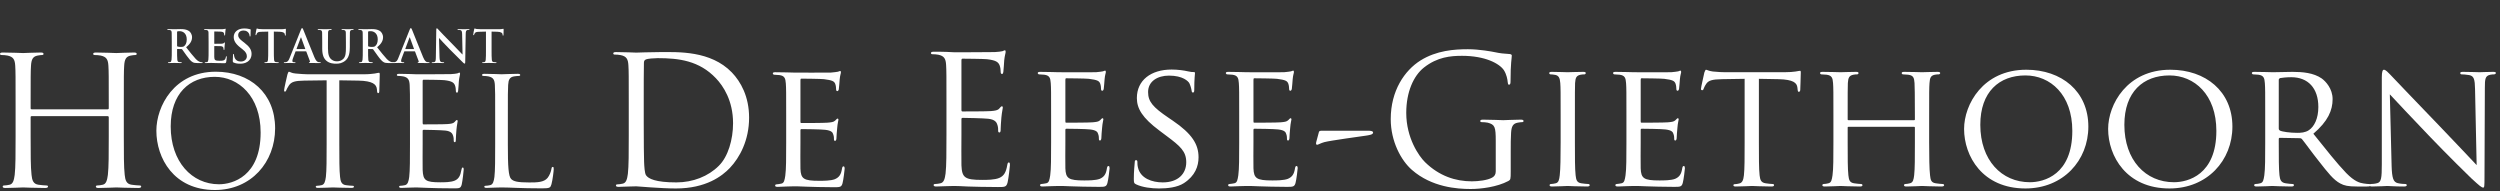
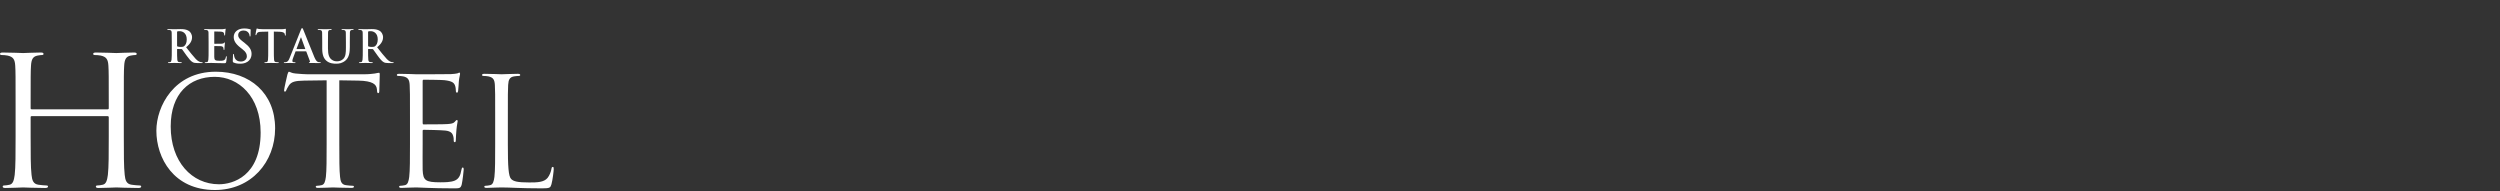
<svg xmlns="http://www.w3.org/2000/svg" width="470" height="36" viewBox="0 0 470 36">
  <rect x="0" y="0" width="470" height="36" fill="#333333" stroke="none" />
  <g fill="#FFF" fill-rule="evenodd" transform="translate(0 5)">
-     <path d="M23.277 20.57C23.277 23.805 23.277 26.466 23.445 27.88 23.547 28.858 23.749 29.598 24.76 29.733 25.231 29.801 25.972 29.868 26.275 29.868 26.477 29.868 26.545 29.97 26.545 30.07 26.545 30.238 26.376 30.34 26.006 30.34 24.153 30.34 22.03 30.238 21.862 30.238 21.694 30.238 19.572 30.34 18.56 30.34 18.191 30.34 18.022 30.272 18.022 30.07 18.022 29.97 18.089 29.868 18.292 29.868 18.595 29.868 18.999 29.801 19.303 29.733 19.976 29.598 20.144 28.858 20.279 27.88 20.447 26.466 20.447 23.805 20.447 20.57L20.447 17.033C20.447 16.898 20.346 16.832 20.246 16.832L5.962 16.832C5.861 16.832 5.76 16.866 5.76 17.033L5.76 20.57C5.76 23.805 5.76 26.466 5.929 27.88 6.03 28.858 6.232 29.598 7.242 29.733 7.715 29.801 8.455 29.868 8.758 29.868 8.961 29.868 9.028 29.97 9.028 30.07 9.028 30.238 8.858 30.34 8.489 30.34 6.636 30.34 4.514 30.238 4.345 30.238 4.177 30.238 2.055 30.34 1.044 30.34.673 30.34.505 30.272.505 30.07.505 29.97.572 29.868.775 29.868 1.078 29.868 1.482 29.801 1.786 29.733 2.459 29.598 2.627 28.858 2.762 27.88 2.931 26.466 2.931 23.805 2.931 20.57L2.931 14.641C2.931 9.387 2.931 8.443 2.863 7.365 2.796 6.221 2.526 5.681 1.414 5.445 1.145 5.378.572 5.344.269 5.344.135 5.344 0 5.277 0 5.142 0 4.939.169 4.873.538 4.873 2.055 4.873 4.177 4.974 4.345 4.974 4.514 4.974 6.636 4.873 7.646 4.873 8.017 4.873 8.186 4.939 8.186 5.142 8.186 5.277 8.052 5.344 7.916 5.344 7.68 5.344 7.479 5.378 7.074 5.445 6.165 5.613 5.895 6.187 5.828 7.365 5.76 8.443 5.76 9.387 5.76 14.641L5.76 15.349C5.76 15.517 5.861 15.552 5.962 15.552L20.246 15.552C20.346 15.552 20.447 15.517 20.447 15.349L20.447 14.641C20.447 9.387 20.447 8.443 20.38 7.365 20.313 6.221 20.044 5.681 18.932 5.445 18.662 5.378 18.089 5.344 17.786 5.344 17.652 5.344 17.517 5.277 17.517 5.142 17.517 4.939 17.685 4.873 18.056 4.873 19.572 4.873 21.694 4.974 21.862 4.974 22.03 4.974 24.153 4.873 25.163 4.873 25.534 4.873 25.703 4.939 25.703 5.142 25.703 5.277 25.567 5.344 25.433 5.344 25.198 5.344 24.995 5.378 24.59 5.445 23.681 5.613 23.412 6.187 23.345 7.365 23.277 8.443 23.277 9.387 23.277 14.641L23.277 20.57zM41.169 29.642C43.722 29.642 48.998 28.168 48.998 19.913 48.998 13.105 44.857 9.445 40.375 9.445 35.638 9.445 32.092 12.566 32.092 18.778 32.092 25.388 36.063 29.642 41.169 29.642M40.573 8.482C46.957 8.482 51.722 12.509 51.722 19.12 51.722 25.473 47.24 30.721 40.403 30.721 32.631 30.721 29.397 24.679 29.397 19.573 29.397 14.977 32.744 8.482 40.573 8.482M63.789 22.098C63.789 24.821 63.789 27.061 63.931 28.253 64.016 29.076 64.187 29.7 65.038 29.813 65.434 29.87 66.058 29.927 66.314 29.927 66.484 29.927 66.541 30.011 66.541 30.097 66.541 30.238 66.399 30.323 66.086 30.323 64.527 30.323 62.74 30.238 62.597 30.238 62.457 30.238 60.669 30.323 59.818 30.323 59.505 30.323 59.364 30.268 59.364 30.097 59.364 30.011 59.421 29.927 59.591 29.927 59.847 29.927 60.186 29.87 60.442 29.813 61.009 29.7 61.151 29.076 61.265 28.253 61.407 27.061 61.407 24.821 61.407 22.098L61.407 10.099 57.207 10.155C55.448 10.184 54.769 10.381 54.314 11.063 54.002 11.545 53.918 11.742 53.833 11.942 53.748 12.168 53.663 12.227 53.549 12.227 53.464 12.227 53.407 12.14 53.407 11.971 53.407 11.687 53.974 9.247 54.031 9.02 54.088 8.85 54.201 8.482 54.314 8.482 54.513 8.482 54.797 8.766 55.563 8.821 56.386 8.906 57.464 8.963 57.804 8.963L68.441 8.963C69.349 8.963 70.002 8.878 70.455 8.821 70.881 8.736 71.136 8.681 71.25 8.681 71.391 8.681 71.391 8.85 71.391 9.02 71.391 9.871 71.306 11.829 71.306 12.14 71.306 12.395 71.222 12.509 71.108 12.509 70.966 12.509 70.909 12.424 70.881 12.027L70.852 11.714C70.739 10.864 70.087 10.212 67.363 10.155L63.789 10.099 63.789 22.098zM77.076 17.105C77.076 12.68 77.076 11.886 77.019 10.976 76.962 10.013 76.735 9.559 75.799 9.36 75.573 9.304 75.092 9.276 74.836 9.276 74.722 9.276 74.607 9.219 74.607 9.106 74.607 8.935 74.75 8.878 75.062 8.878 76.339 8.878 78.125 8.963 78.268 8.963 78.466 8.963 84.111 8.963 84.763 8.935 85.302 8.906 85.756 8.85 85.984 8.793 86.126 8.765 86.238 8.651 86.38 8.651 86.466 8.651 86.493 8.765 86.493 8.906 86.493 9.106 86.352 9.445 86.268 10.239 86.238 10.523 86.183 11.772 86.126 12.112 86.098 12.254 86.04 12.424 85.927 12.424 85.756 12.424 85.7 12.282 85.7 12.055 85.7 11.857 85.671 11.376 85.529 11.035 85.33 10.58 85.048 10.239 83.516 10.07 83.033 10.013 79.942 9.985 79.629 9.985 79.516 9.985 79.459 10.07 79.459 10.268L79.459 18.098C79.459 18.296 79.487 18.383 79.629 18.383 79.997 18.383 83.486 18.383 84.139 18.324 84.82 18.268 85.217 18.211 85.473 17.928 85.671 17.701 85.785 17.559 85.899 17.559 85.984 17.559 86.04 17.615 86.04 17.785 86.04 17.956 85.899 18.438 85.813 19.374 85.756 19.941 85.7 20.991 85.7 21.19 85.7 21.416 85.7 21.729 85.501 21.729 85.36 21.729 85.302 21.616 85.302 21.474 85.302 21.19 85.302 20.906 85.188 20.538 85.076 20.14 84.82 19.657 83.714 19.545 82.948 19.459 80.14 19.402 79.658 19.402 79.516 19.402 79.459 19.488 79.459 19.6L79.459 22.098C79.459 23.062 79.43 26.353 79.459 26.948 79.544 28.905 79.97 29.273 82.75 29.273 83.486 29.273 84.735 29.273 85.473 28.962 86.211 28.651 86.551 28.083 86.749 26.92 86.806 26.608 86.863 26.494 87.004 26.494 87.174 26.494 87.174 26.722 87.174 26.92 87.174 27.147 86.947 29.076 86.806 29.671 86.607 30.41 86.38 30.41 85.275 30.41 80.991 30.41 79.089 30.238 78.268 30.238 78.21 30.238 77.729 30.268 77.133 30.268 76.566 30.295 75.912 30.323 75.488 30.323 75.175 30.323 75.034 30.268 75.034 30.097 75.034 30.011 75.092 29.927 75.261 29.927 75.515 29.927 75.856 29.87 76.112 29.813 76.678 29.7 76.82 29.076 76.934 28.253 77.076 27.061 77.076 24.821 77.076 22.098L77.076 17.105zM95.476 22.155C95.476 26.324 95.589 28.14 96.099 28.651 96.553 29.104 97.291 29.303 99.503 29.303 101.006 29.303 102.255 29.274 102.937 28.452 103.305 27.998 103.588 27.289 103.673 26.748 103.701 26.523 103.758 26.381 103.929 26.381 104.07 26.381 104.099 26.494 104.099 26.806 104.099 27.118 103.9 28.82 103.673 29.642 103.475 30.295 103.39 30.41 101.886 30.41 97.801 30.41 95.929 30.238 94.284 30.238 94.17 30.238 93.688 30.267 93.122 30.267 92.553 30.295 91.93 30.323 91.505 30.323 91.192 30.323 91.05 30.267 91.05 30.097 91.05 30.01 91.107 29.927 91.276 29.927 91.532 29.927 91.873 29.87 92.129 29.813 92.695 29.7 92.837 29.076 92.951 28.253 93.092 27.061 93.092 24.821 93.092 22.098L93.092 17.104C93.092 12.68 93.092 11.886 93.035 10.976 92.979 10.013 92.753 9.559 91.816 9.361 91.589 9.304 91.107 9.276 90.851 9.276 90.738 9.276 90.625 9.219 90.625 9.106 90.625 8.935 90.766 8.878 91.079 8.878 92.354 8.878 94.143 8.963 94.284 8.963 94.426 8.963 96.497 8.878 97.348 8.878 97.659 8.878 97.801 8.935 97.801 9.106 97.801 9.219 97.688 9.276 97.574 9.276 97.376 9.276 96.978 9.304 96.638 9.361 95.815 9.502 95.589 9.985 95.533 10.976 95.476 11.886 95.476 12.68 95.476 17.104L95.476 22.155zM33.291 3.586C33.291 3.679 33.307 3.714 33.368 3.739 33.545 3.799 33.798 3.823 34.009 3.823 34.348 3.823 34.458 3.79 34.61 3.679 34.863 3.495 35.109 3.105 35.109 2.411 35.109 1.213 34.313.865 33.814.865 33.603.865 33.451.873 33.368.899 33.307.917 33.291.95 33.291 1.017L33.291 3.586zM32.294 2.92C32.294 1.634 32.294 1.398 32.277 1.128 32.26.84 32.192.705 31.913.646 31.846.628 31.702.621 31.584.621 31.492.621 31.441.603 31.441.545 31.441.484 31.5.469 31.626.469 32.075.469 32.607.494 32.784.494 33.071.494 33.714.469 33.976.469 34.508.469 35.074.52 35.529.831 35.768.992 36.104 1.423 36.104 1.989 36.104 2.614 35.843 3.19 34.99 3.882 35.742 4.829 36.325 5.582 36.823 6.106 37.297 6.595 37.645 6.656 37.771 6.68 37.863 6.697 37.94 6.705 38.007 6.705 38.075 6.705 38.108 6.731 38.108 6.774 38.108 6.841 38.05 6.857 37.948 6.857L37.144 6.857C36.671 6.857 36.46 6.816 36.24 6.697 35.878 6.503 35.556 6.106 35.082 5.455 34.744 4.989 34.356 4.416 34.246 4.288 34.204 4.237 34.154 4.229 34.094 4.229L33.359 4.212C33.317 4.212 33.291 4.229 33.291 4.28L33.291 4.399C33.291 5.184 33.291 5.852 33.333 6.208 33.359 6.451 33.409 6.638 33.663 6.672 33.79 6.69 33.976 6.705 34.078 6.705 34.145 6.705 34.177 6.731 34.177 6.774 34.177 6.833 34.119 6.857 34.009 6.857 33.52 6.857 32.894 6.833 32.767 6.833 32.607 6.833 32.075 6.857 31.736 6.857 31.626 6.857 31.567 6.833 31.567 6.774 31.567 6.731 31.6 6.705 31.702 6.705 31.829 6.705 31.931 6.69 32.006 6.672 32.175 6.638 32.217 6.451 32.25 6.208 32.294 5.852 32.294 5.184 32.294 4.407L32.294 2.92zM39.215 2.92C39.215 1.635 39.215 1.398 39.198 1.128 39.181.84 39.113.705 38.836.645 38.769.629 38.625.621 38.506.621 38.412.621 38.363.603 38.363.545 38.363.484 38.421.469 38.548.469 38.995.469 39.528.494 39.766.494 40.036.494 41.717.494 41.877.484 42.039.469 42.174.451 42.241.434 42.283.426 42.334.4 42.377.4 42.419.4 42.428.434 42.428.477 42.428.536 42.385.637 42.358 1.026 42.351 1.111 42.334 1.483 42.317 1.584 42.309 1.626 42.292 1.677 42.233 1.677 42.174 1.677 42.156 1.635 42.156 1.56 42.156 1.499 42.149 1.355 42.107 1.254 42.047 1.102 41.962 1 41.54.95 41.397.933 40.509.917 40.34.917 40.299.917 40.281.941 40.281 1L40.281 3.139C40.281 3.198 40.289 3.232 40.34 3.232 40.524 3.232 41.498 3.232 41.693 3.216 41.895 3.198 42.021 3.173 42.098 3.088 42.156 3.021 42.191 2.979 42.233 2.979 42.266 2.979 42.292 2.995 42.292 3.046 42.292 3.097 42.25 3.232 42.225 3.663 42.208 3.833 42.191 4.171 42.191 4.229 42.191 4.297 42.191 4.39 42.115 4.39 42.055 4.39 42.039 4.356 42.039 4.314 42.029 4.229 42.029 4.12 42.004 4.01 41.962 3.841 41.844 3.713 41.531 3.68 41.372 3.663 40.534 3.656 40.332 3.656 40.289 3.656 40.281 3.688 40.281 3.739L40.281 4.407C40.281 4.694 40.272 5.471 40.281 5.718 40.299 6.299 40.432 6.427 41.294 6.427 41.515 6.427 41.87 6.427 42.089 6.326 42.309 6.224 42.409 6.046 42.47 5.7 42.486 5.607 42.503 5.573 42.562 5.573 42.631 5.573 42.631 5.641 42.631 5.725 42.631 5.919 42.562 6.495 42.521 6.663 42.461 6.884 42.385 6.884 42.064 6.884 40.787 6.884 40.221 6.833 39.723 6.833 39.528 6.833 38.995 6.857 38.658 6.857 38.548 6.857 38.49 6.833 38.49 6.773 38.49 6.731 38.523 6.706 38.625 6.706 38.749 6.706 38.851 6.69 38.929 6.672 39.098 6.638 39.14 6.451 39.174 6.207 39.215 5.852 39.215 5.184 39.215 4.407L39.215 2.92zM43.924 6.757C43.789 6.697 43.762 6.656 43.762 6.469 43.762 6.005 43.796 5.497 43.805 5.361 43.813 5.235 43.839 5.142 43.907 5.142 43.982 5.142 43.99 5.218 43.99 5.286 43.99 5.395 44.024 5.574 44.068 5.718 44.252 6.342 44.752 6.57 45.277 6.57 46.036 6.57 46.408 6.056 46.408 5.607 46.408 5.192 46.282 4.795 45.58 4.255L45.19 3.95C44.262 3.223 43.94 2.632 43.94 1.947 43.94 1.018 44.717.35 45.894.35 46.442.35 46.797.434 47.016.494 47.093.511 47.134.537 47.134.594 47.134.705 47.102.95 47.102 1.609 47.102 1.796 47.074 1.862 47.008 1.862 46.949 1.862 46.924 1.812 46.924 1.711 46.924 1.635 46.882 1.371 46.704 1.152 46.577.992 46.331.739 45.783.739 45.156.739 44.778 1.103 44.778 1.609 44.778 1.998 44.971 2.294 45.674 2.826L45.909 3.003C46.924 3.79 47.295 4.356 47.295 5.159 47.295 5.65 47.11 6.231 46.501 6.629 46.078 6.899 45.605 6.976 45.156 6.976 44.667 6.976 44.286 6.918 43.924 6.757M50.425.941L49.166.975C48.677.992 48.473 1.034 48.346 1.221 48.261 1.347 48.218 1.449 48.203 1.517 48.185 1.584 48.161 1.618 48.11 1.618 48.05 1.618 48.033 1.575 48.033 1.483 48.033 1.347 48.194.579 48.212.511 48.236.401 48.261.35 48.312.35 48.38.35 48.465.435 48.677.451 48.92.477 49.242.494 49.521.494L52.868.494C53.409.494 53.612.409 53.68.409 53.738.409 53.747.46 53.747.586 53.747.764 53.721 1.347 53.721 1.567 53.713 1.652 53.696 1.703 53.646 1.703 53.578 1.703 53.561 1.66 53.553 1.533L53.544 1.441C53.527 1.221 53.298.983 52.547.967L51.482.941 51.482 4.407C51.482 5.184 51.482 5.852 51.524 6.216 51.549 6.451 51.601 6.638 51.854 6.671 51.972 6.69 52.159 6.706 52.286 6.706 52.378 6.706 52.421 6.731 52.421 6.773 52.421 6.833 52.352 6.857 52.259 6.857 51.702 6.857 51.168 6.833 50.933 6.833 50.738 6.833 50.205 6.857 49.868 6.857 49.758 6.857 49.698 6.833 49.698 6.773 49.698 6.731 49.732 6.706 49.833 6.706 49.961 6.706 50.061 6.69 50.138 6.671 50.306 6.638 50.359 6.451 50.383 6.207 50.425 5.852 50.425 5.184 50.425 4.407L50.425.941zM57.346 4.229C57.387 4.229 57.397 4.203 57.387 4.179L56.627 2.091C56.619 2.058 56.61 2.016 56.584 2.016 56.559 2.016 56.543 2.058 56.535 2.091L55.756 4.171C55.748 4.203 55.756 4.229 55.791 4.229L57.346 4.229zM55.621 4.652C55.578 4.652 55.563 4.669 55.546 4.72L55.089 5.927C55.005 6.139 54.963 6.342 54.963 6.444 54.963 6.596 55.038 6.705 55.3 6.705L55.427 6.705C55.529 6.705 55.554 6.723 55.554 6.774 55.554 6.841 55.503 6.857 55.41 6.857 55.139 6.857 54.776 6.833 54.514 6.833 54.421 6.833 53.956 6.857 53.516 6.857 53.407 6.857 53.356 6.841 53.356 6.774 53.356 6.723 53.39 6.705 53.458 6.705 53.533 6.705 53.652 6.697 53.72 6.69 54.109 6.638 54.269 6.35 54.439 5.927L56.559.621C56.661.375 56.711.283 56.797.283 56.873.283 56.924.36 57.008.553 57.21 1.017 58.562 4.465 59.104 5.751 59.425 6.512 59.67 6.629 59.848 6.672 59.974 6.697 60.101 6.705 60.204 6.705 60.27 6.705 60.312 6.714 60.312 6.774 60.312 6.841 60.235 6.857 59.923 6.857 59.619 6.857 59.003 6.857 58.327 6.841 58.174 6.833 58.072 6.833 58.072 6.774 58.072 6.723 58.106 6.705 58.191 6.697 58.25 6.68 58.309 6.604 58.267 6.503L57.591 4.71C57.574 4.669 57.548 4.652 57.506 4.652L55.621 4.652zM60.577 2.92C60.577 1.635 60.577 1.398 60.559 1.128 60.541.84 60.475.705 60.196.645 60.128.629 59.984.621 59.866.621 59.773.621 59.722.603 59.722.545 59.722.484 59.782.469 59.909.469 60.356.469 60.889.494 61.141.494 61.345.494 61.878.469 62.182.469 62.309.469 62.367.484 62.367.545 62.367.603 62.316.621 62.233.621 62.14.621 62.09.629 61.987.645 61.758.688 61.692.831 61.675 1.128 61.658 1.398 61.658 1.635 61.658 2.92L61.658 4.103C61.658 5.329 61.903 5.844 62.316 6.182 62.697 6.495 63.086 6.528 63.373 6.528 63.745 6.528 64.203 6.41 64.54 6.071 65.005 5.607 65.031 4.846 65.031 3.975L65.031 2.92C65.031 1.635 65.031 1.398 65.013 1.128 64.995.84 64.929.705 64.649.645 64.582.629 64.438.621 64.345.621 64.254.621 64.203.603 64.203.545 64.203.484 64.261.469 64.38.469 64.811.469 65.342.494 65.352.494 65.453.494 65.986.469 66.314.469 66.433.469 66.492.484 66.492.545 66.492.603 66.442.621 66.34.621 66.247.621 66.196.629 66.095.645 65.867.688 65.799.831 65.782 1.128 65.765 1.398 65.765 1.635 65.765 2.92L65.765 3.823C65.765 4.761 65.672 5.759 64.962 6.368 64.363 6.884 63.754 6.976 63.205 6.976 62.757 6.976 61.945 6.95 61.328 6.393 60.897 6.005 60.577 5.379 60.577 4.154L60.577 2.92zM69.2 3.586C69.2 3.679 69.216 3.714 69.275 3.739 69.453 3.799 69.706 3.823 69.918 3.823 70.255 3.823 70.366 3.79 70.517 3.679 70.771 3.495 71.016 3.105 71.016 2.411 71.016 1.213 70.221.865 69.723.865 69.512.865 69.36.873 69.275.899 69.216.917 69.2.95 69.2 1.017L69.2 3.586zM68.202 2.92C68.202 1.634 68.202 1.398 68.185 1.128 68.168.84 68.1.705 67.821.646 67.753.628 67.61.621 67.491.621 67.398.621 67.349.603 67.349.545 67.349.484 67.406.469 67.534.469 67.982.469 68.514.494 68.692.494 68.979.494 69.622.469 69.884.469 70.417.469 70.982.52 71.438.831 71.675.992 72.013 1.423 72.013 1.989 72.013 2.614 71.751 3.19 70.898 3.882 71.649 4.829 72.233 5.582 72.732 6.106 73.206 6.595 73.552 6.656 73.679 6.68 73.771 6.697 73.847 6.705 73.914 6.705 73.982 6.705 74.017 6.731 74.017 6.774 74.017 6.841 73.957 6.857 73.856 6.857L73.053 6.857C72.579 6.857 72.368 6.816 72.148 6.697 71.785 6.503 71.464 6.106 70.99 5.455 70.653 4.989 70.264 4.416 70.155 4.288 70.113 4.237 70.061 4.229 70.002 4.229L69.266 4.212C69.225 4.212 69.2 4.229 69.2 4.28L69.2 4.399C69.2 5.184 69.2 5.852 69.242 6.208 69.266 6.451 69.317 6.638 69.571 6.672 69.698 6.69 69.884 6.705 69.985 6.705 70.053 6.705 70.086 6.731 70.086 6.774 70.086 6.833 70.028 6.857 69.918 6.857 69.427 6.857 68.802 6.833 68.675 6.833 68.514 6.833 67.982 6.857 67.644 6.857 67.534 6.857 67.475 6.833 67.475 6.774 67.475 6.731 67.509 6.705 67.61 6.705 67.737 6.705 67.838 6.69 67.915 6.672 68.083 6.638 68.126 6.451 68.159 6.208 68.202 5.852 68.202 5.184 68.202 4.407L68.202 2.92z" />
-     <path d="M77.787 4.229C77.83 4.229 77.838 4.203 77.83 4.179L77.07 2.091C77.061 2.058 77.053 2.016 77.027 2.016 77.002 2.016 76.985 2.058 76.976 2.091L76.199 4.171C76.191 4.203 76.199 4.229 76.232 4.229L77.787 4.229zM76.064 4.652C76.021 4.652 76.004 4.669 75.987 4.72L75.531 5.927C75.447 6.139 75.404 6.342 75.404 6.444 75.404 6.596 75.48 6.705 75.742 6.705L75.87 6.705C75.97 6.705 75.996 6.723 75.996 6.774 75.996 6.841 75.946 6.857 75.853 6.857 75.582 6.857 75.218 6.833 74.956 6.833 74.863 6.833 74.399 6.857 73.959 6.857 73.85 6.857 73.799 6.841 73.799 6.774 73.799 6.723 73.833 6.705 73.899 6.705 73.976 6.705 74.095 6.697 74.161 6.69 74.551 6.638 74.712 6.35 74.88 5.927L77.002.621C77.103.375 77.154.283 77.238.283 77.314.283 77.364.36 77.449.553 77.652 1.017 79.005 4.465 79.546 5.751 79.867 6.512 80.111 6.629 80.289 6.672 80.415 6.697 80.543 6.705 80.645 6.705 80.713 6.705 80.755 6.714 80.755 6.774 80.755 6.841 80.677 6.857 80.366 6.857 80.062 6.857 79.445 6.857 78.768 6.841 78.615 6.833 78.515 6.833 78.515 6.774 78.515 6.723 78.549 6.705 78.633 6.697 78.692 6.68 78.751 6.604 78.71 6.503L78.033 4.71C78.016 4.669 77.991 4.652 77.949 4.652L76.064 4.652zM82.627 5.708C82.644 6.367 82.753 6.588 82.922 6.646 83.066 6.697 83.227 6.705 83.362 6.705 83.455 6.705 83.506 6.723 83.506 6.774 83.506 6.841 83.429 6.857 83.311 6.857 82.762 6.857 82.425 6.833 82.263 6.833 82.187 6.833 81.789 6.857 81.35 6.857 81.24 6.857 81.164 6.85 81.164 6.774 81.164 6.723 81.215 6.705 81.299 6.705 81.41 6.705 81.561 6.697 81.68 6.663 81.899 6.595 81.934 6.35 81.942 5.616L82.019.611C82.019.443 82.044.324 82.127.324 82.222.324 82.297.435 82.44.586 82.542.696 83.827 2.074 85.06 3.299 85.636 3.875 86.777 5.092 86.921 5.227L86.962 5.227 86.879 1.432C86.87.917 86.794.755 86.591.671 86.464.621 86.261.621 86.142.621 86.041.621 86.008.595 86.008.545 86.008.477 86.1.469 86.228.469 86.666.469 87.072.494 87.25.494 87.343.494 87.664.469 88.078.469 88.188.469 88.273.477 88.273.545 88.273.595 88.222.621 88.121.621 88.036.621 87.968.621 87.866.646 87.63.713 87.563.891 87.553 1.364L87.461 6.697C87.461 6.884 87.426 6.959 87.351 6.959 87.258 6.959 87.157 6.865 87.064 6.774 86.532 6.267 85.449 5.159 84.57 4.288 83.649 3.375 82.711 2.32 82.559 2.159L82.534 2.159 82.627 5.708zM91.36.941L90.101.975C89.611.992 89.407 1.034 89.281 1.221 89.196 1.347 89.154 1.449 89.137 1.517 89.12 1.584 89.095 1.618 89.044 1.618 88.984 1.618 88.968 1.575 88.968 1.483 88.968 1.347 89.128.579 89.146.511 89.171.401 89.196.35 89.247.35 89.314.35 89.399.435 89.611.451 89.856.477 90.177.494 90.456.494L93.803.494C94.344.494 94.546.409 94.614.409 94.673.409 94.682.46 94.682.586 94.682.764 94.657 1.347 94.657 1.567 94.648 1.652 94.631 1.703 94.58 1.703 94.512 1.703 94.497 1.66 94.487 1.533L94.479 1.441C94.461 1.221 94.233.983 93.482.967L92.416.941 92.416 4.407C92.416 5.184 92.416 5.852 92.459 6.216 92.484 6.451 92.535 6.638 92.788 6.671 92.907 6.69 93.093 6.706 93.22 6.706 93.312 6.706 93.354 6.731 93.354 6.773 93.354 6.833 93.287 6.857 93.194 6.857 92.636 6.857 92.103 6.833 91.868 6.833 91.673 6.833 91.14 6.857 90.803 6.857 90.692 6.857 90.633 6.833 90.633 6.773 90.633 6.731 90.667 6.706 90.769 6.706 90.895 6.706 90.996 6.69 91.073 6.671 91.242 6.638 91.294 6.451 91.318 6.207 91.36 5.852 91.36 5.184 91.36 4.407L91.36.941zM121.022 18.131C121.022 21.684 121.056 24.767 121.089 25.404 121.122 26.242 121.19 27.583 121.457 27.951 121.893 28.588 123.2 29.292 127.156 29.292 130.273 29.292 133.156 28.152 135.133 26.175 136.876 24.465 137.815 21.247 137.815 18.164 137.815 13.907 135.97 11.159 134.597 9.717 131.446 6.4 127.625 5.931 123.637 5.931 122.966 5.931 121.726 6.031 121.457 6.165 121.156 6.299 121.056 6.466 121.056 6.835 121.022 7.974 121.022 11.394 121.022 13.975L121.022 18.131zM118.207 14.511C118.207 9.282 118.207 8.343 118.139 7.271 118.072 6.132 117.804 5.595 116.698 5.361 116.43 5.293 115.86 5.26 115.558 5.26 115.424 5.26 115.29 5.193 115.29 5.058 115.29 4.857 115.458 4.791 115.827 4.791 117.335 4.791 119.447 4.891 119.614 4.891 120.017 4.891 122.128 4.791 124.139 4.791 127.458 4.791 133.591 4.489 137.58 8.612 139.256 10.354 140.83 13.136 140.83 17.125 140.83 21.348 139.088 24.6 137.211 26.577 135.77 28.085 132.753 30.432 127.055 30.432 125.614 30.432 123.837 30.331 122.397 30.231 120.921 30.13 119.782 30.029 119.614 30.029 119.547 30.029 118.977 30.029 118.273 30.064 117.603 30.064 116.832 30.13 116.329 30.13 115.961 30.13 115.793 30.064 115.793 29.862 115.793 29.761 115.86 29.661 116.061 29.661 116.363 29.661 116.766 29.594 117.067 29.526 117.737 29.393 117.905 28.655 118.039 27.683 118.207 26.275 118.207 23.627 118.207 20.41L118.207 14.511zM147.802 16.823C147.802 12.399 147.802 11.594 147.736 10.69 147.668 9.718 147.501 9.248 146.528 9.114 146.294 9.081 145.791 9.047 145.523 9.047 145.423 9.047 145.289 8.913 145.289 8.813 145.289 8.644 145.423 8.578 145.758 8.578 147.098 8.578 149.008 8.644 149.177 8.644 149.378 8.644 155.545 8.679 156.216 8.644 156.786 8.612 157.321 8.511 157.556 8.478 157.69 8.444 157.824 8.343 157.958 8.343 158.059 8.343 158.092 8.478 158.092 8.612 158.092 8.813 157.925 9.148 157.858 9.952 157.824 10.22 157.757 11.494 157.69 11.829 157.657 11.963 157.556 12.131 157.422 12.131 157.255 12.131 157.187 11.997 157.187 11.762 157.187 11.561 157.154 11.092 157.02 10.757 156.818 10.287 156.517 10.086 154.908 9.885 154.406 9.818 150.986 9.784 150.651 9.784 150.517 9.784 150.484 9.885 150.484 10.086L150.484 17.829C150.484 18.03 150.484 18.13 150.651 18.13 151.02 18.13 154.908 18.13 155.578 18.063 156.282 17.996 156.718 17.963 157.02 17.662 157.221 17.46 157.355 17.293 157.456 17.293 157.556 17.293 157.623 17.36 157.623 17.527 157.623 17.694 157.456 18.164 157.388 19.102 157.321 19.673 157.255 20.745 157.255 20.946 157.255 21.181 157.187 21.483 156.987 21.483 156.852 21.483 156.786 21.382 156.786 21.214 156.786 20.946 156.786 20.644 156.651 20.276 156.55 19.873 156.282 19.538 155.143 19.404 154.338 19.304 151.188 19.27 150.685 19.27 150.517 19.27 150.484 19.371 150.484 19.472L150.484 21.852C150.484 22.823 150.45 26.142 150.484 26.712 150.551 28.622 151.087 28.991 154.003 28.991 154.774 28.991 156.182 28.991 156.953 28.688 157.723 28.353 158.126 27.851 158.293 26.712 158.36 26.376 158.427 26.275 158.596 26.275 158.762 26.275 158.797 26.51 158.797 26.712 158.797 26.913 158.561 28.856 158.394 29.459 158.193 30.197 157.891 30.197 156.751 30.197 154.539 30.197 152.83 30.13 151.623 30.096 150.383 30.029 149.612 30.029 149.177 30.029 149.109 30.029 148.539 30.029 147.903 30.063 147.333 30.096 146.663 30.13 146.194 30.13 145.892 30.13 145.724 30.063 145.724 29.896 145.724 29.794 145.791 29.661 145.958 29.661 146.227 29.661 146.596 29.56 146.864 29.526 147.434 29.426 147.501 28.856 147.635 28.018 147.802 26.845 147.802 24.599 147.802 21.852L147.802 16.823zM177.934 14.444C177.934 9.214 177.934 8.276 177.867 7.204 177.8 6.064 177.532 5.528 176.426 5.293 176.158 5.226 175.588 5.193 175.286 5.193 175.152 5.193 175.018 5.125 175.018 4.991 175.018 4.79 175.186 4.724 175.555 4.724 176.325 4.724 177.23 4.724 177.968 4.757L179.342 4.824C179.577 4.824 186.247 4.824 187.018 4.79 187.654 4.757 188.19 4.689 188.459 4.623 188.627 4.59 188.76 4.455 188.928 4.455 189.028 4.455 189.062 4.59 189.062 4.757 189.062 4.991 188.894 5.394 188.794 6.332 188.76 6.668 188.693 8.142 188.627 8.545 188.593 8.712 188.526 8.913 188.392 8.913 188.19 8.913 188.124 8.745 188.124 8.478 188.124 8.243 188.09 7.673 187.922 7.27 187.688 6.735 187.353 6.332 185.543 6.131 184.973 6.064 181.32 6.03 180.95 6.03 180.817 6.03 180.75 6.131 180.75 6.365L180.75 15.617C180.75 15.851 180.783 15.952 180.95 15.952 181.387 15.952 185.509 15.952 186.28 15.885 187.084 15.818 187.554 15.75 187.855 15.415 188.09 15.147 188.224 14.98 188.358 14.98 188.459 14.98 188.526 15.047 188.526 15.248 188.526 15.449 188.358 16.019 188.258 17.125 188.19 17.795 188.124 19.035 188.124 19.27 188.124 19.538 188.124 19.907 187.889 19.907 187.721 19.907 187.654 19.773 187.654 19.605 187.654 19.27 187.654 18.935 187.52 18.499 187.387 18.03 187.084 17.46 185.778 17.326 184.872 17.225 181.554 17.158 180.984 17.158 180.817 17.158 180.75 17.259 180.75 17.393L180.75 20.343C180.75 21.482 180.716 25.37 180.75 26.074 180.85 28.387 181.353 28.822 184.638 28.822 185.509 28.822 186.984 28.822 187.855 28.454 188.727 28.086 189.129 27.415 189.364 26.041 189.43 25.672 189.498 25.538 189.665 25.538 189.867 25.538 189.867 25.806 189.867 26.041 189.867 26.309 189.598 28.588 189.43 29.292 189.197 30.163 188.928 30.163 187.62 30.163 185.108 30.163 183.264 30.096 181.956 30.063 180.649 29.996 179.845 29.962 179.342 29.962 179.275 29.962 178.705 29.962 178.001 29.996 177.33 29.996 176.559 30.063 176.057 30.063 175.689 30.063 175.52 29.996 175.52 29.794 175.52 29.694 175.588 29.593 175.789 29.593 176.09 29.593 176.493 29.526 176.795 29.459 177.465 29.326 177.633 28.588 177.767 27.616 177.934 26.208 177.934 23.56 177.934 20.343L177.934 14.444zM197.608 16.756C197.608 12.332 197.608 11.527 197.542 10.622 197.474 9.65 197.307 9.181 196.334 9.047 196.1 9.014 195.597 8.98 195.329 8.98 195.229 8.98 195.095 8.846 195.095 8.745 195.095 8.578 195.229 8.511 195.564 8.511 196.905 8.511 198.814 8.578 198.983 8.578 199.184 8.578 205.352 8.611 206.022 8.578 206.592 8.545 207.127 8.444 207.363 8.41 207.496 8.377 207.63 8.276 207.764 8.276 207.865 8.276 207.898 8.41 207.898 8.545 207.898 8.745 207.731 9.081 207.664 9.885 207.63 10.153 207.563 11.427 207.496 11.762 207.463 11.896 207.363 12.064 207.228 12.064 207.061 12.064 206.993 11.93 206.993 11.695 206.993 11.494 206.96 11.025 206.826 10.69 206.625 10.22 206.323 10.019 204.714 9.818 204.212 9.751 200.793 9.717 200.457 9.717 200.323 9.717 200.29 9.818 200.29 10.019L200.29 17.762C200.29 17.963 200.29 18.063 200.457 18.063 200.826 18.063 204.714 18.063 205.384 17.996 206.088 17.93 206.524 17.896 206.826 17.595 207.027 17.393 207.162 17.225 207.262 17.225 207.363 17.225 207.429 17.292 207.429 17.461 207.429 17.627 207.262 18.097 207.194 19.035 207.127 19.606 207.061 20.678 207.061 20.879 207.061 21.114 206.993 21.416 206.793 21.416 206.658 21.416 206.592 21.315 206.592 21.147 206.592 20.879 206.592 20.577 206.457 20.208 206.356 19.806 206.088 19.471 204.949 19.337 204.144 19.236 200.994 19.203 200.492 19.203 200.323 19.203 200.29 19.303 200.29 19.405L200.29 21.784C200.29 22.756 200.256 26.074 200.29 26.644 200.357 28.555 200.893 28.923 203.809 28.923 204.58 28.923 205.988 28.923 206.759 28.621 207.53 28.286 207.932 27.784 208.099 26.644 208.166 26.309 208.233 26.209 208.402 26.209 208.569 26.209 208.603 26.443 208.603 26.644 208.603 26.845 208.368 28.789 208.2 29.392 207.999 30.13 207.697 30.13 206.558 30.13 204.345 30.13 202.636 30.062 201.429 30.029 200.189 29.962 199.418 29.962 198.983 29.962 198.915 29.962 198.345 29.962 197.709 29.996 197.139 30.029 196.469 30.062 196 30.062 195.698 30.062 195.53 29.996 195.53 29.828 195.53 29.727 195.597 29.594 195.764 29.594 196.033 29.594 196.402 29.493 196.67 29.46 197.24 29.359 197.307 28.789 197.441 27.951 197.608 26.778 197.608 24.532 197.608 21.784L197.608 16.756zM213.596 29.661C213.194 29.46 213.16 29.359 213.16 28.588 213.16 27.181 213.294 26.041 213.327 25.571 213.327 25.27 213.395 25.102 213.562 25.102 213.73 25.102 213.83 25.202 213.83 25.437 213.83 25.672 213.83 26.074 213.931 26.476 214.4 28.555 216.612 29.291 218.59 29.291 221.506 29.291 223.014 27.65 223.014 25.505 223.014 23.46 221.908 22.487 219.294 20.544L217.953 19.538C214.769 17.158 213.73 15.415 213.73 13.438 213.73 10.086 216.377 8.075 220.266 8.075 221.439 8.075 222.612 8.243 223.316 8.41 223.886 8.544 224.12 8.544 224.355 8.544 224.59 8.544 224.657 8.578 224.657 8.745 224.657 8.88 224.523 9.818 224.523 11.762 224.523 12.198 224.489 12.399 224.288 12.399 224.087 12.399 224.053 12.265 224.02 12.03 223.986 11.695 223.751 10.924 223.584 10.622 223.383 10.287 222.41 9.215 219.763 9.215 217.618 9.215 215.841 10.287 215.841 12.298 215.841 14.108 216.747 15.147 219.662 17.125L220.5 17.695C224.087 20.141 225.327 22.119 225.327 24.566 225.327 26.241 224.69 28.051 222.579 29.426 221.339 30.231 219.495 30.431 217.886 30.431 216.511 30.431 214.802 30.231 213.596 29.661M232.968 16.756C232.968 12.332 232.968 11.527 232.902 10.622 232.835 9.65 232.667 9.181 231.695 9.047 231.46 9.014 230.957 8.98 230.689 8.98 230.589 8.98 230.455 8.846 230.455 8.745 230.455 8.578 230.589 8.511 230.924 8.511 232.265 8.511 234.175 8.578 234.343 8.578 234.544 8.578 240.711 8.611 241.382 8.578 241.952 8.545 242.488 8.444 242.722 8.41 242.857 8.377 242.99 8.276 243.125 8.276 243.225 8.276 243.258 8.41 243.258 8.545 243.258 8.745 243.091 9.081 243.024 9.885 242.99 10.153 242.924 11.427 242.857 11.762 242.823 11.896 242.722 12.064 242.588 12.064 242.421 12.064 242.354 11.93 242.354 11.695 242.354 11.494 242.32 11.025 242.186 10.69 241.985 10.22 241.683 10.019 240.075 9.818 239.572 9.751 236.153 9.717 235.818 9.717 235.684 9.717 235.65 9.818 235.65 10.019L235.65 17.762C235.65 17.963 235.65 18.063 235.818 18.063 236.187 18.063 240.075 18.063 240.745 17.996 241.448 17.93 241.885 17.896 242.186 17.595 242.387 17.393 242.521 17.225 242.622 17.225 242.722 17.225 242.789 17.292 242.789 17.461 242.789 17.627 242.622 18.097 242.555 19.035 242.488 19.606 242.421 20.678 242.421 20.879 242.421 21.114 242.354 21.416 242.153 21.416 242.018 21.416 241.952 21.315 241.952 21.147 241.952 20.879 241.952 20.577 241.818 20.208 241.717 19.806 241.448 19.471 240.309 19.337 239.505 19.236 236.354 19.203 235.851 19.203 235.684 19.203 235.65 19.303 235.65 19.405L235.65 21.784C235.65 22.756 235.617 26.074 235.65 26.644 235.717 28.555 236.254 28.923 239.169 28.923 239.94 28.923 241.348 28.923 242.119 28.621 242.889 28.286 243.292 27.784 243.459 26.644 243.527 26.309 243.594 26.209 243.762 26.209 243.928 26.209 243.963 26.443 243.963 26.644 243.963 26.845 243.728 28.789 243.56 29.392 243.359 30.13 243.058 30.13 241.918 30.13 239.705 30.13 237.997 30.062 236.789 30.029 235.549 29.962 234.778 29.962 234.343 29.962 234.276 29.962 233.706 29.962 233.069 29.996 232.499 30.029 231.829 30.062 231.36 30.062 231.058 30.062 230.89 29.996 230.89 29.828 230.89 29.727 230.957 29.594 231.125 29.594 231.394 29.594 231.762 29.493 232.03 29.46 232.6 29.359 232.667 28.789 232.801 27.951 232.968 26.778 232.968 24.532 232.968 21.784L232.968 16.756zM257.135 19.572C257.704 19.572 258.14 19.639 258.14 19.907 258.14 20.309 257.503 20.376 256.966 20.477 256.062 20.611 250.13 21.416 248.99 21.717 248.353 21.885 247.783 22.22 247.615 22.22 247.415 22.22 247.381 22.018 247.448 21.717L247.951 19.84C248.018 19.606 248.152 19.572 248.688 19.572L257.135 19.572zM281.2 21.515C281.2 18.801 281.033 18.432 279.692 18.063 279.424 17.996 278.854 17.963 278.552 17.963 278.418 17.963 278.284 17.896 278.284 17.762 278.284 17.56 278.452 17.494 278.821 17.494 280.329 17.494 282.44 17.595 282.608 17.595 282.776 17.595 284.887 17.494 285.893 17.494 286.261 17.494 286.429 17.56 286.429 17.762 286.429 17.896 286.295 17.963 286.161 17.963 285.926 17.963 285.725 17.996 285.324 18.063 284.418 18.231 284.15 18.801 284.083 19.974 284.016 21.046 284.016 22.052 284.016 23.46L284.016 27.214C284.016 28.722 283.982 28.789 283.58 29.024 281.435 30.164 278.418 30.532 276.474 30.532 273.926 30.532 269.167 30.196 265.447 26.946 263.402 25.169 261.458 21.583 261.458 17.393 261.458 12.03 264.072 8.243 267.055 6.366 270.073 4.489 273.391 4.254 275.972 4.254 278.083 4.254 280.464 4.69 281.1 4.824 281.804 4.991 282.976 5.126 283.815 5.159 284.15 5.193 284.216 5.327 284.216 5.461 284.216 5.93 283.982 6.868 283.982 10.22 283.982 10.756 283.915 10.925 283.681 10.925 283.514 10.925 283.48 10.723 283.446 10.421 283.412 9.952 283.245 9.014 282.742 8.21 281.904 6.935 279.189 5.494 274.866 5.494 272.754 5.494 270.24 5.695 267.692 7.706 265.748 9.248 264.375 12.298 264.375 16.22 264.375 20.946 266.754 24.365 267.927 25.505 270.575 28.085 273.625 29.091 276.709 29.091 277.916 29.091 279.659 28.89 280.53 28.387 280.966 28.152 281.2 27.784 281.2 27.214L281.2 21.515zM296.082 21.784C296.082 24.532 296.082 26.778 296.216 27.951 296.316 28.789 296.417 29.325 297.288 29.459 297.724 29.526 298.361 29.594 298.629 29.594 298.797 29.594 298.863 29.728 298.863 29.828 298.863 29.962 298.73 30.063 298.394 30.063 296.751 30.063 294.842 29.962 294.707 29.962 294.54 29.962 292.696 30.063 291.791 30.063 291.49 30.063 291.322 29.996 291.322 29.828 291.322 29.728 291.389 29.594 291.557 29.594 291.825 29.594 292.193 29.526 292.461 29.459 293.032 29.325 293.132 28.789 293.232 27.951 293.367 26.778 293.4 24.532 293.4 21.784L293.4 16.756C293.4 12.332 293.4 11.528 293.333 10.623 293.266 9.65 293.032 9.214 292.395 9.08 292.06 9.014 291.691 8.98 291.49 8.98 291.356 8.98 291.255 8.846 291.255 8.745 291.255 8.578 291.389 8.511 291.724 8.511 292.696 8.511 294.54 8.578 294.707 8.578 294.842 8.578 296.751 8.511 297.657 8.511 297.992 8.511 298.126 8.578 298.126 8.745 298.126 8.846 297.992 8.98 297.892 8.98 297.691 8.98 297.489 8.98 297.154 9.047 296.35 9.214 296.182 9.617 296.115 10.623 296.082 11.528 296.082 12.332 296.082 16.756L296.082 21.784zM305.768 16.756C305.768 12.332 305.768 11.527 305.701 10.622 305.634 9.65 305.467 9.181 304.494 9.047 304.26 9.014 303.757 8.98 303.489 8.98 303.389 8.98 303.254 8.846 303.254 8.745 303.254 8.578 303.389 8.511 303.723 8.511 305.064 8.511 306.974 8.578 307.142 8.578 307.343 8.578 313.511 8.611 314.181 8.578 314.751 8.545 315.287 8.444 315.522 8.41 315.656 8.377 315.79 8.276 315.924 8.276 316.024 8.276 316.058 8.41 316.058 8.545 316.058 8.745 315.891 9.081 315.823 9.885 315.79 10.153 315.722 11.427 315.656 11.762 315.623 11.896 315.522 12.064 315.388 12.064 315.22 12.064 315.153 11.93 315.153 11.695 315.153 11.494 315.12 11.025 314.986 10.69 314.784 10.22 314.482 10.019 312.874 9.818 312.371 9.751 308.952 9.717 308.617 9.717 308.483 9.717 308.45 9.818 308.45 10.019L308.45 17.762C308.45 17.963 308.45 18.063 308.617 18.063 308.986 18.063 312.874 18.063 313.544 17.996 314.248 17.93 314.683 17.896 314.986 17.595 315.187 17.393 315.321 17.225 315.421 17.225 315.522 17.225 315.589 17.292 315.589 17.461 315.589 17.627 315.421 18.097 315.354 19.035 315.287 19.606 315.22 20.678 315.22 20.879 315.22 21.114 315.153 21.416 314.952 21.416 314.818 21.416 314.751 21.315 314.751 21.147 314.751 20.879 314.751 20.577 314.617 20.208 314.516 19.806 314.248 19.471 313.109 19.337 312.304 19.236 309.153 19.203 308.651 19.203 308.483 19.203 308.45 19.303 308.45 19.405L308.45 21.784C308.45 22.756 308.416 26.074 308.45 26.644 308.517 28.555 309.053 28.923 311.969 28.923 312.74 28.923 314.148 28.923 314.919 28.621 315.69 28.286 316.092 27.784 316.259 26.644 316.326 26.309 316.393 26.209 316.561 26.209 316.729 26.209 316.762 26.443 316.762 26.644 316.762 26.845 316.528 28.789 316.36 29.392 316.159 30.13 315.857 30.13 314.718 30.13 312.505 30.13 310.796 30.062 309.589 30.029 308.349 29.962 307.578 29.962 307.142 29.962 307.075 29.962 306.505 29.962 305.869 29.996 305.299 30.029 304.629 30.062 304.16 30.062 303.858 30.062 303.69 29.996 303.69 29.828 303.69 29.727 303.757 29.594 303.924 29.594 304.193 29.594 304.562 29.493 304.829 29.46 305.399 29.359 305.467 28.789 305.6 27.951 305.768 26.778 305.768 24.532 305.768 21.784L305.768 16.756zM330.671 21.784C330.671 24.532 330.671 26.778 330.805 27.951 330.906 28.789 331.04 29.325 331.945 29.459 332.347 29.526 333.017 29.594 333.286 29.594 333.487 29.594 333.52 29.728 333.52 29.828 333.52 29.962 333.386 30.063 333.051 30.063 331.442 30.063 329.565 29.962 329.397 29.962 329.263 29.962 327.219 30.063 326.347 30.063 326.012 30.063 325.878 29.996 325.878 29.828 325.878 29.728 325.945 29.627 326.113 29.627 326.381 29.627 326.716 29.56 326.985 29.493 327.587 29.359 327.755 28.789 327.856 27.951 327.99 26.778 327.99 24.532 327.99 21.784L327.99 9.818 323.733 9.885C321.89 9.919 321.186 10.12 320.75 10.79 320.415 11.293 320.381 11.494 320.281 11.695 320.214 11.93 320.113 11.963 319.979 11.963 319.912 11.963 319.777 11.896 319.777 11.729 319.777 11.427 320.381 8.88 320.415 8.645 320.482 8.478 320.616 8.109 320.717 8.109 320.917 8.109 321.219 8.344 322.024 8.444 322.862 8.545 324.001 8.578 324.336 8.578L335.465 8.578C336.436 8.578 337.106 8.511 337.576 8.444 338.011 8.376 338.28 8.309 338.414 8.309 338.548 8.309 338.548 8.478 338.548 8.645 338.548 9.516 338.447 11.561 338.447 11.896 338.447 12.13 338.314 12.265 338.179 12.265 338.046 12.265 337.977 12.165 337.945 11.762L337.911 11.46C337.81 10.589 337.174 9.952 334.357 9.885L330.671 9.818 330.671 21.784zM362.68 21.784C362.68 24.532 362.714 26.778 362.848 27.951 362.949 28.789 363.015 29.325 363.92 29.459 364.322 29.526 364.993 29.594 365.227 29.594 365.429 29.594 365.495 29.728 365.495 29.828 365.495 29.962 365.328 30.063 364.993 30.063 363.384 30.063 361.507 29.962 361.34 29.962 361.205 29.962 359.295 30.063 358.424 30.063 358.089 30.063 357.954 29.996 357.954 29.828 357.954 29.728 358.021 29.594 358.189 29.594 358.457 29.594 358.792 29.526 359.06 29.459 359.664 29.325 359.764 28.756 359.865 27.918 359.999 26.745 359.999 24.599 359.999 21.85L359.999 19.002C359.999 18.868 359.931 18.834 359.831 18.834L347.53 18.834C347.43 18.834 347.362 18.868 347.362 19.002L347.362 21.85C347.362 24.599 347.362 26.778 347.496 27.951 347.597 28.789 347.698 29.325 348.57 29.459 349.005 29.526 349.642 29.594 349.91 29.594 350.077 29.594 350.144 29.728 350.144 29.828 350.144 29.962 350.01 30.063 349.675 30.063 348.032 30.063 346.156 29.962 346.022 29.962 345.854 29.962 343.977 30.063 343.072 30.063 342.771 30.063 342.602 29.996 342.602 29.828 342.602 29.728 342.67 29.594 342.838 29.594 343.106 29.594 343.474 29.526 343.742 29.459 344.312 29.325 344.38 28.789 344.513 27.951 344.681 26.778 344.681 24.532 344.681 21.784L344.681 16.756C344.681 12.332 344.681 11.528 344.614 10.623 344.547 9.65 344.38 9.181 343.407 9.047 343.172 9.014 342.67 8.98 342.402 8.98 342.301 8.98 342.167 8.846 342.167 8.745 342.167 8.578 342.301 8.511 342.636 8.511 343.977 8.511 345.854 8.578 346.022 8.578 346.156 8.578 348.032 8.511 348.938 8.511 349.272 8.511 349.407 8.578 349.407 8.745 349.407 8.846 349.272 8.98 349.172 8.98 348.971 8.98 348.77 8.98 348.435 9.047 347.631 9.214 347.462 9.617 347.396 10.623 347.362 11.528 347.362 12.399 347.362 16.823L347.362 17.426C347.362 17.594 347.43 17.594 347.53 17.594L359.831 17.594C359.931 17.594 359.999 17.594 359.999 17.426L359.999 16.823C359.999 12.399 359.965 11.528 359.931 10.623 359.865 9.65 359.73 9.181 358.759 9.047 358.524 9.014 358.021 8.98 357.753 8.98 357.619 8.98 357.519 8.846 357.519 8.745 357.519 8.578 357.652 8.511 357.987 8.511 359.295 8.511 361.205 8.578 361.34 8.578 361.507 8.578 363.384 8.511 364.255 8.511 364.59 8.511 364.758 8.578 364.758 8.745 364.758 8.846 364.624 8.98 364.49 8.98 364.289 8.98 364.121 8.98 363.753 9.047 362.981 9.214 362.814 9.617 362.747 10.623 362.68 11.528 362.68 12.332 362.68 16.756L362.68 21.784zM381.617 29.258C384.265 29.258 389.595 27.851 389.595 19.605 389.595 12.768 385.438 9.181 380.778 9.181 375.852 9.181 372.298 12.265 372.298 18.465 372.298 25.102 376.288 29.258 381.617 29.258M380.946 8.109C387.583 8.109 392.61 12.165 392.61 18.8 392.61 25.169 387.885 30.431 380.778 30.431 372.701 30.431 369.248 24.365 369.248 19.237 369.248 14.645 372.802 8.109 380.946 8.109M408.699 29.258C411.347 29.258 416.676 27.851 416.676 19.605 416.676 12.768 412.52 9.181 407.86 9.181 402.934 9.181 399.38 12.265 399.38 18.465 399.38 25.102 403.369 29.258 408.699 29.258M408.028 8.109C414.665 8.109 419.692 12.165 419.692 18.8 419.692 25.169 414.966 30.431 407.86 30.431 399.783 30.431 396.33 24.365 396.33 19.237 396.33 14.645 399.884 8.109 408.028 8.109M428.407 19.17C428.407 19.337 428.474 19.438 428.608 19.538 429.044 19.773 430.552 19.974 431.86 19.974 432.563 19.974 433.368 19.94 434.072 19.471 435.077 18.8 435.848 17.293 435.848 15.114 435.848 11.561 433.904 9.516 430.753 9.516 429.882 9.516 428.943 9.617 428.642 9.684 428.507 9.751 428.407 9.851 428.407 10.02L428.407 19.17zM425.86 16.756C425.86 12.332 425.86 11.527 425.792 10.622 425.726 9.65 425.558 9.181 424.586 9.047 424.352 9.014 423.848 8.98 423.581 8.98 423.48 8.98 423.346 8.846 423.346 8.745 423.346 8.578 423.48 8.511 423.816 8.511 425.156 8.511 427.133 8.578 427.301 8.578 427.602 8.578 430.083 8.511 430.988 8.511 432.865 8.511 434.943 8.679 436.485 9.751 437.222 10.287 438.53 11.661 438.53 13.639 438.53 15.75 437.658 17.795 434.91 20.141 437.323 23.158 439.368 25.739 441.077 27.516 442.652 29.124 443.624 29.392 444.362 29.493 444.931 29.594 445.233 29.594 445.401 29.594 445.568 29.594 445.669 29.728 445.669 29.828 445.669 29.996 445.501 30.063 444.965 30.063L443.121 30.063C441.446 30.063 440.708 29.895 439.971 29.493 438.697 28.823 437.625 27.448 435.948 25.303 434.708 23.761 433.401 21.918 432.765 21.147 432.631 21.013 432.563 20.98 432.362 20.98L428.608 20.913C428.474 20.913 428.407 20.98 428.407 21.147L428.407 21.818C428.407 24.565 428.407 26.778 428.541 27.951 428.642 28.789 428.809 29.325 429.714 29.46 430.117 29.527 430.753 29.594 431.022 29.594 431.223 29.594 431.256 29.728 431.256 29.828 431.256 29.962 431.122 30.063 430.787 30.063 429.178 30.063 427.301 29.962 427.167 29.962 427.133 29.962 425.156 30.063 424.251 30.063 423.949 30.063 423.782 29.996 423.782 29.828 423.782 29.728 423.848 29.594 424.017 29.594 424.284 29.594 424.653 29.527 424.922 29.46 425.491 29.325 425.558 28.789 425.692 27.951 425.86 26.778 425.86 24.532 425.86 21.784L425.86 16.756z" />
-     <path d="M449.623,26.175 C449.69,28.52 449.958,29.225 450.763,29.426 C451.299,29.56 451.969,29.594 452.237,29.594 C452.371,29.594 452.472,29.694 452.472,29.828 C452.472,29.996 452.271,30.063 451.936,30.063 C450.26,30.063 449.087,29.962 448.819,29.962 C448.55,29.962 447.31,30.063 445.97,30.063 C445.668,30.063 445.5,30.029 445.5,29.828 C445.5,29.694 445.601,29.594 445.735,29.594 C445.97,29.594 446.506,29.56 446.942,29.426 C447.679,29.225 447.78,28.454 447.78,25.873 L447.78,9.55 C447.78,8.41 447.947,8.109 448.182,8.109 C448.517,8.109 449.02,8.679 449.321,8.98 C449.791,9.45 454.081,14.008 458.639,18.701 C461.556,21.716 464.706,25.102 465.611,26.041 L465.309,11.762 C465.276,9.919 465.108,9.282 464.203,9.115 C463.667,9.014 462.996,8.98 462.762,8.98 C462.561,8.98 462.527,8.812 462.527,8.712 C462.527,8.545 462.762,8.511 463.097,8.511 C464.438,8.511 465.846,8.578 466.181,8.578 C466.516,8.578 467.488,8.511 468.695,8.511 C468.997,8.511 469.231,8.545 469.231,8.712 C469.231,8.812 469.097,8.98 468.896,8.98 C468.762,8.98 468.527,8.98 468.192,9.047 C467.22,9.248 467.153,9.818 467.153,11.527 L467.086,28.219 C467.086,30.096 467.052,30.264 466.851,30.264 C466.55,30.264 466.248,30.029 464.606,28.52 C464.304,28.253 460.047,24.063 456.93,20.812 C453.511,17.225 450.193,13.74 449.288,12.734 L449.623,26.175 Z" />
+     <path d="M23.277 20.57C23.277 23.805 23.277 26.466 23.445 27.88 23.547 28.858 23.749 29.598 24.76 29.733 25.231 29.801 25.972 29.868 26.275 29.868 26.477 29.868 26.545 29.97 26.545 30.07 26.545 30.238 26.376 30.34 26.006 30.34 24.153 30.34 22.03 30.238 21.862 30.238 21.694 30.238 19.572 30.34 18.56 30.34 18.191 30.34 18.022 30.272 18.022 30.07 18.022 29.97 18.089 29.868 18.292 29.868 18.595 29.868 18.999 29.801 19.303 29.733 19.976 29.598 20.144 28.858 20.279 27.88 20.447 26.466 20.447 23.805 20.447 20.57L20.447 17.033C20.447 16.898 20.346 16.832 20.246 16.832L5.962 16.832C5.861 16.832 5.76 16.866 5.76 17.033L5.76 20.57C5.76 23.805 5.76 26.466 5.929 27.88 6.03 28.858 6.232 29.598 7.242 29.733 7.715 29.801 8.455 29.868 8.758 29.868 8.961 29.868 9.028 29.97 9.028 30.07 9.028 30.238 8.858 30.34 8.489 30.34 6.636 30.34 4.514 30.238 4.345 30.238 4.177 30.238 2.055 30.34 1.044 30.34.673 30.34.505 30.272.505 30.07.505 29.97.572 29.868.775 29.868 1.078 29.868 1.482 29.801 1.786 29.733 2.459 29.598 2.627 28.858 2.762 27.88 2.931 26.466 2.931 23.805 2.931 20.57L2.931 14.641C2.931 9.387 2.931 8.443 2.863 7.365 2.796 6.221 2.526 5.681 1.414 5.445 1.145 5.378.572 5.344.269 5.344.135 5.344 0 5.277 0 5.142 0 4.939.169 4.873.538 4.873 2.055 4.873 4.177 4.974 4.345 4.974 4.514 4.974 6.636 4.873 7.646 4.873 8.017 4.873 8.186 4.939 8.186 5.142 8.186 5.277 8.052 5.344 7.916 5.344 7.68 5.344 7.479 5.378 7.074 5.445 6.165 5.613 5.895 6.187 5.828 7.365 5.76 8.443 5.76 9.387 5.76 14.641L5.76 15.349C5.76 15.517 5.861 15.552 5.962 15.552L20.246 15.552C20.346 15.552 20.447 15.517 20.447 15.349L20.447 14.641C20.447 9.387 20.447 8.443 20.38 7.365 20.313 6.221 20.044 5.681 18.932 5.445 18.662 5.378 18.089 5.344 17.786 5.344 17.652 5.344 17.517 5.277 17.517 5.142 17.517 4.939 17.685 4.873 18.056 4.873 19.572 4.873 21.694 4.974 21.862 4.974 22.03 4.974 24.153 4.873 25.163 4.873 25.534 4.873 25.703 4.939 25.703 5.142 25.703 5.277 25.567 5.344 25.433 5.344 25.198 5.344 24.995 5.378 24.59 5.445 23.681 5.613 23.412 6.187 23.345 7.365 23.277 8.443 23.277 9.387 23.277 14.641L23.277 20.57zM41.169 29.642C43.722 29.642 48.998 28.168 48.998 19.913 48.998 13.105 44.857 9.445 40.375 9.445 35.638 9.445 32.092 12.566 32.092 18.778 32.092 25.388 36.063 29.642 41.169 29.642M40.573 8.482C46.957 8.482 51.722 12.509 51.722 19.12 51.722 25.473 47.24 30.721 40.403 30.721 32.631 30.721 29.397 24.679 29.397 19.573 29.397 14.977 32.744 8.482 40.573 8.482M63.789 22.098C63.789 24.821 63.789 27.061 63.931 28.253 64.016 29.076 64.187 29.7 65.038 29.813 65.434 29.87 66.058 29.927 66.314 29.927 66.484 29.927 66.541 30.011 66.541 30.097 66.541 30.238 66.399 30.323 66.086 30.323 64.527 30.323 62.74 30.238 62.597 30.238 62.457 30.238 60.669 30.323 59.818 30.323 59.505 30.323 59.364 30.268 59.364 30.097 59.364 30.011 59.421 29.927 59.591 29.927 59.847 29.927 60.186 29.87 60.442 29.813 61.009 29.7 61.151 29.076 61.265 28.253 61.407 27.061 61.407 24.821 61.407 22.098L61.407 10.099 57.207 10.155C55.448 10.184 54.769 10.381 54.314 11.063 54.002 11.545 53.918 11.742 53.833 11.942 53.748 12.168 53.663 12.227 53.549 12.227 53.464 12.227 53.407 12.14 53.407 11.971 53.407 11.687 53.974 9.247 54.031 9.02 54.088 8.85 54.201 8.482 54.314 8.482 54.513 8.482 54.797 8.766 55.563 8.821 56.386 8.906 57.464 8.963 57.804 8.963L68.441 8.963C69.349 8.963 70.002 8.878 70.455 8.821 70.881 8.736 71.136 8.681 71.25 8.681 71.391 8.681 71.391 8.85 71.391 9.02 71.391 9.871 71.306 11.829 71.306 12.14 71.306 12.395 71.222 12.509 71.108 12.509 70.966 12.509 70.909 12.424 70.881 12.027L70.852 11.714C70.739 10.864 70.087 10.212 67.363 10.155L63.789 10.099 63.789 22.098zM77.076 17.105C77.076 12.68 77.076 11.886 77.019 10.976 76.962 10.013 76.735 9.559 75.799 9.36 75.573 9.304 75.092 9.276 74.836 9.276 74.722 9.276 74.607 9.219 74.607 9.106 74.607 8.935 74.75 8.878 75.062 8.878 76.339 8.878 78.125 8.963 78.268 8.963 78.466 8.963 84.111 8.963 84.763 8.935 85.302 8.906 85.756 8.85 85.984 8.793 86.126 8.765 86.238 8.651 86.38 8.651 86.466 8.651 86.493 8.765 86.493 8.906 86.493 9.106 86.352 9.445 86.268 10.239 86.238 10.523 86.183 11.772 86.126 12.112 86.098 12.254 86.04 12.424 85.927 12.424 85.756 12.424 85.7 12.282 85.7 12.055 85.7 11.857 85.671 11.376 85.529 11.035 85.33 10.58 85.048 10.239 83.516 10.07 83.033 10.013 79.942 9.985 79.629 9.985 79.516 9.985 79.459 10.07 79.459 10.268L79.459 18.098C79.459 18.296 79.487 18.383 79.629 18.383 79.997 18.383 83.486 18.383 84.139 18.324 84.82 18.268 85.217 18.211 85.473 17.928 85.671 17.701 85.785 17.559 85.899 17.559 85.984 17.559 86.04 17.615 86.04 17.785 86.04 17.956 85.899 18.438 85.813 19.374 85.756 19.941 85.7 20.991 85.7 21.19 85.7 21.416 85.7 21.729 85.501 21.729 85.36 21.729 85.302 21.616 85.302 21.474 85.302 21.19 85.302 20.906 85.188 20.538 85.076 20.14 84.82 19.657 83.714 19.545 82.948 19.459 80.14 19.402 79.658 19.402 79.516 19.402 79.459 19.488 79.459 19.6L79.459 22.098C79.459 23.062 79.43 26.353 79.459 26.948 79.544 28.905 79.97 29.273 82.75 29.273 83.486 29.273 84.735 29.273 85.473 28.962 86.211 28.651 86.551 28.083 86.749 26.92 86.806 26.608 86.863 26.494 87.004 26.494 87.174 26.494 87.174 26.722 87.174 26.92 87.174 27.147 86.947 29.076 86.806 29.671 86.607 30.41 86.38 30.41 85.275 30.41 80.991 30.41 79.089 30.238 78.268 30.238 78.21 30.238 77.729 30.268 77.133 30.268 76.566 30.295 75.912 30.323 75.488 30.323 75.175 30.323 75.034 30.268 75.034 30.097 75.034 30.011 75.092 29.927 75.261 29.927 75.515 29.927 75.856 29.87 76.112 29.813 76.678 29.7 76.82 29.076 76.934 28.253 77.076 27.061 77.076 24.821 77.076 22.098L77.076 17.105zM95.476 22.155C95.476 26.324 95.589 28.14 96.099 28.651 96.553 29.104 97.291 29.303 99.503 29.303 101.006 29.303 102.255 29.274 102.937 28.452 103.305 27.998 103.588 27.289 103.673 26.748 103.701 26.523 103.758 26.381 103.929 26.381 104.07 26.381 104.099 26.494 104.099 26.806 104.099 27.118 103.9 28.82 103.673 29.642 103.475 30.295 103.39 30.41 101.886 30.41 97.801 30.41 95.929 30.238 94.284 30.238 94.17 30.238 93.688 30.267 93.122 30.267 92.553 30.295 91.93 30.323 91.505 30.323 91.192 30.323 91.05 30.267 91.05 30.097 91.05 30.01 91.107 29.927 91.276 29.927 91.532 29.927 91.873 29.87 92.129 29.813 92.695 29.7 92.837 29.076 92.951 28.253 93.092 27.061 93.092 24.821 93.092 22.098L93.092 17.104C93.092 12.68 93.092 11.886 93.035 10.976 92.979 10.013 92.753 9.559 91.816 9.361 91.589 9.304 91.107 9.276 90.851 9.276 90.738 9.276 90.625 9.219 90.625 9.106 90.625 8.935 90.766 8.878 91.079 8.878 92.354 8.878 94.143 8.963 94.284 8.963 94.426 8.963 96.497 8.878 97.348 8.878 97.659 8.878 97.801 8.935 97.801 9.106 97.801 9.219 97.688 9.276 97.574 9.276 97.376 9.276 96.978 9.304 96.638 9.361 95.815 9.502 95.589 9.985 95.533 10.976 95.476 11.886 95.476 12.68 95.476 17.104L95.476 22.155zM33.291 3.586C33.291 3.679 33.307 3.714 33.368 3.739 33.545 3.799 33.798 3.823 34.009 3.823 34.348 3.823 34.458 3.79 34.61 3.679 34.863 3.495 35.109 3.105 35.109 2.411 35.109 1.213 34.313.865 33.814.865 33.603.865 33.451.873 33.368.899 33.307.917 33.291.95 33.291 1.017L33.291 3.586zM32.294 2.92C32.294 1.634 32.294 1.398 32.277 1.128 32.26.84 32.192.705 31.913.646 31.846.628 31.702.621 31.584.621 31.492.621 31.441.603 31.441.545 31.441.484 31.5.469 31.626.469 32.075.469 32.607.494 32.784.494 33.071.494 33.714.469 33.976.469 34.508.469 35.074.52 35.529.831 35.768.992 36.104 1.423 36.104 1.989 36.104 2.614 35.843 3.19 34.99 3.882 35.742 4.829 36.325 5.582 36.823 6.106 37.297 6.595 37.645 6.656 37.771 6.68 37.863 6.697 37.94 6.705 38.007 6.705 38.075 6.705 38.108 6.731 38.108 6.774 38.108 6.841 38.05 6.857 37.948 6.857L37.144 6.857C36.671 6.857 36.46 6.816 36.24 6.697 35.878 6.503 35.556 6.106 35.082 5.455 34.744 4.989 34.356 4.416 34.246 4.288 34.204 4.237 34.154 4.229 34.094 4.229L33.359 4.212C33.317 4.212 33.291 4.229 33.291 4.28L33.291 4.399C33.291 5.184 33.291 5.852 33.333 6.208 33.359 6.451 33.409 6.638 33.663 6.672 33.79 6.69 33.976 6.705 34.078 6.705 34.145 6.705 34.177 6.731 34.177 6.774 34.177 6.833 34.119 6.857 34.009 6.857 33.52 6.857 32.894 6.833 32.767 6.833 32.607 6.833 32.075 6.857 31.736 6.857 31.626 6.857 31.567 6.833 31.567 6.774 31.567 6.731 31.6 6.705 31.702 6.705 31.829 6.705 31.931 6.69 32.006 6.672 32.175 6.638 32.217 6.451 32.25 6.208 32.294 5.852 32.294 5.184 32.294 4.407zM39.215 2.92C39.215 1.635 39.215 1.398 39.198 1.128 39.181.84 39.113.705 38.836.645 38.769.629 38.625.621 38.506.621 38.412.621 38.363.603 38.363.545 38.363.484 38.421.469 38.548.469 38.995.469 39.528.494 39.766.494 40.036.494 41.717.494 41.877.484 42.039.469 42.174.451 42.241.434 42.283.426 42.334.4 42.377.4 42.419.4 42.428.434 42.428.477 42.428.536 42.385.637 42.358 1.026 42.351 1.111 42.334 1.483 42.317 1.584 42.309 1.626 42.292 1.677 42.233 1.677 42.174 1.677 42.156 1.635 42.156 1.56 42.156 1.499 42.149 1.355 42.107 1.254 42.047 1.102 41.962 1 41.54.95 41.397.933 40.509.917 40.34.917 40.299.917 40.281.941 40.281 1L40.281 3.139C40.281 3.198 40.289 3.232 40.34 3.232 40.524 3.232 41.498 3.232 41.693 3.216 41.895 3.198 42.021 3.173 42.098 3.088 42.156 3.021 42.191 2.979 42.233 2.979 42.266 2.979 42.292 2.995 42.292 3.046 42.292 3.097 42.25 3.232 42.225 3.663 42.208 3.833 42.191 4.171 42.191 4.229 42.191 4.297 42.191 4.39 42.115 4.39 42.055 4.39 42.039 4.356 42.039 4.314 42.029 4.229 42.029 4.12 42.004 4.01 41.962 3.841 41.844 3.713 41.531 3.68 41.372 3.663 40.534 3.656 40.332 3.656 40.289 3.656 40.281 3.688 40.281 3.739L40.281 4.407C40.281 4.694 40.272 5.471 40.281 5.718 40.299 6.299 40.432 6.427 41.294 6.427 41.515 6.427 41.87 6.427 42.089 6.326 42.309 6.224 42.409 6.046 42.47 5.7 42.486 5.607 42.503 5.573 42.562 5.573 42.631 5.573 42.631 5.641 42.631 5.725 42.631 5.919 42.562 6.495 42.521 6.663 42.461 6.884 42.385 6.884 42.064 6.884 40.787 6.884 40.221 6.833 39.723 6.833 39.528 6.833 38.995 6.857 38.658 6.857 38.548 6.857 38.49 6.833 38.49 6.773 38.49 6.731 38.523 6.706 38.625 6.706 38.749 6.706 38.851 6.69 38.929 6.672 39.098 6.638 39.14 6.451 39.174 6.207 39.215 5.852 39.215 5.184 39.215 4.407L39.215 2.92zM43.924 6.757C43.789 6.697 43.762 6.656 43.762 6.469 43.762 6.005 43.796 5.497 43.805 5.361 43.813 5.235 43.839 5.142 43.907 5.142 43.982 5.142 43.99 5.218 43.99 5.286 43.99 5.395 44.024 5.574 44.068 5.718 44.252 6.342 44.752 6.57 45.277 6.57 46.036 6.57 46.408 6.056 46.408 5.607 46.408 5.192 46.282 4.795 45.58 4.255L45.19 3.95C44.262 3.223 43.94 2.632 43.94 1.947 43.94 1.018 44.717.35 45.894.35 46.442.35 46.797.434 47.016.494 47.093.511 47.134.537 47.134.594 47.134.705 47.102.95 47.102 1.609 47.102 1.796 47.074 1.862 47.008 1.862 46.949 1.862 46.924 1.812 46.924 1.711 46.924 1.635 46.882 1.371 46.704 1.152 46.577.992 46.331.739 45.783.739 45.156.739 44.778 1.103 44.778 1.609 44.778 1.998 44.971 2.294 45.674 2.826L45.909 3.003C46.924 3.79 47.295 4.356 47.295 5.159 47.295 5.65 47.11 6.231 46.501 6.629 46.078 6.899 45.605 6.976 45.156 6.976 44.667 6.976 44.286 6.918 43.924 6.757M50.425.941L49.166.975C48.677.992 48.473 1.034 48.346 1.221 48.261 1.347 48.218 1.449 48.203 1.517 48.185 1.584 48.161 1.618 48.11 1.618 48.05 1.618 48.033 1.575 48.033 1.483 48.033 1.347 48.194.579 48.212.511 48.236.401 48.261.35 48.312.35 48.38.35 48.465.435 48.677.451 48.92.477 49.242.494 49.521.494L52.868.494C53.409.494 53.612.409 53.68.409 53.738.409 53.747.46 53.747.586 53.747.764 53.721 1.347 53.721 1.567 53.713 1.652 53.696 1.703 53.646 1.703 53.578 1.703 53.561 1.66 53.553 1.533L53.544 1.441C53.527 1.221 53.298.983 52.547.967L51.482.941 51.482 4.407C51.482 5.184 51.482 5.852 51.524 6.216 51.549 6.451 51.601 6.638 51.854 6.671 51.972 6.69 52.159 6.706 52.286 6.706 52.378 6.706 52.421 6.731 52.421 6.773 52.421 6.833 52.352 6.857 52.259 6.857 51.702 6.857 51.168 6.833 50.933 6.833 50.738 6.833 50.205 6.857 49.868 6.857 49.758 6.857 49.698 6.833 49.698 6.773 49.698 6.731 49.732 6.706 49.833 6.706 49.961 6.706 50.061 6.69 50.138 6.671 50.306 6.638 50.359 6.451 50.383 6.207 50.425 5.852 50.425 5.184 50.425 4.407L50.425.941zM57.346 4.229C57.387 4.229 57.397 4.203 57.387 4.179L56.627 2.091C56.619 2.058 56.61 2.016 56.584 2.016 56.559 2.016 56.543 2.058 56.535 2.091L55.756 4.171C55.748 4.203 55.756 4.229 55.791 4.229L57.346 4.229zM55.621 4.652C55.578 4.652 55.563 4.669 55.546 4.72L55.089 5.927C55.005 6.139 54.963 6.342 54.963 6.444 54.963 6.596 55.038 6.705 55.3 6.705L55.427 6.705C55.529 6.705 55.554 6.723 55.554 6.774 55.554 6.841 55.503 6.857 55.41 6.857 55.139 6.857 54.776 6.833 54.514 6.833 54.421 6.833 53.956 6.857 53.516 6.857 53.407 6.857 53.356 6.841 53.356 6.774 53.356 6.723 53.39 6.705 53.458 6.705 53.533 6.705 53.652 6.697 53.72 6.69 54.109 6.638 54.269 6.35 54.439 5.927L56.559.621C56.661.375 56.711.283 56.797.283 56.873.283 56.924.36 57.008.553 57.21 1.017 58.562 4.465 59.104 5.751 59.425 6.512 59.67 6.629 59.848 6.672 59.974 6.697 60.101 6.705 60.204 6.705 60.27 6.705 60.312 6.714 60.312 6.774 60.312 6.841 60.235 6.857 59.923 6.857 59.619 6.857 59.003 6.857 58.327 6.841 58.174 6.833 58.072 6.833 58.072 6.774 58.072 6.723 58.106 6.705 58.191 6.697 58.25 6.68 58.309 6.604 58.267 6.503L57.591 4.71C57.574 4.669 57.548 4.652 57.506 4.652L55.621 4.652zM60.577 2.92C60.577 1.635 60.577 1.398 60.559 1.128 60.541.84 60.475.705 60.196.645 60.128.629 59.984.621 59.866.621 59.773.621 59.722.603 59.722.545 59.722.484 59.782.469 59.909.469 60.356.469 60.889.494 61.141.494 61.345.494 61.878.469 62.182.469 62.309.469 62.367.484 62.367.545 62.367.603 62.316.621 62.233.621 62.14.621 62.09.629 61.987.645 61.758.688 61.692.831 61.675 1.128 61.658 1.398 61.658 1.635 61.658 2.92L61.658 4.103C61.658 5.329 61.903 5.844 62.316 6.182 62.697 6.495 63.086 6.528 63.373 6.528 63.745 6.528 64.203 6.41 64.54 6.071 65.005 5.607 65.031 4.846 65.031 3.975L65.031 2.92C65.031 1.635 65.031 1.398 65.013 1.128 64.995.84 64.929.705 64.649.645 64.582.629 64.438.621 64.345.621 64.254.621 64.203.603 64.203.545 64.203.484 64.261.469 64.38.469 64.811.469 65.342.494 65.352.494 65.453.494 65.986.469 66.314.469 66.433.469 66.492.484 66.492.545 66.492.603 66.442.621 66.34.621 66.247.621 66.196.629 66.095.645 65.867.688 65.799.831 65.782 1.128 65.765 1.398 65.765 1.635 65.765 2.92L65.765 3.823C65.765 4.761 65.672 5.759 64.962 6.368 64.363 6.884 63.754 6.976 63.205 6.976 62.757 6.976 61.945 6.95 61.328 6.393 60.897 6.005 60.577 5.379 60.577 4.154L60.577 2.92zM69.2 3.586C69.2 3.679 69.216 3.714 69.275 3.739 69.453 3.799 69.706 3.823 69.918 3.823 70.255 3.823 70.366 3.79 70.517 3.679 70.771 3.495 71.016 3.105 71.016 2.411 71.016 1.213 70.221.865 69.723.865 69.512.865 69.36.873 69.275.899 69.216.917 69.2.95 69.2 1.017L69.2 3.586zM68.202 2.92C68.202 1.634 68.202 1.398 68.185 1.128 68.168.84 68.1.705 67.821.646 67.753.628 67.61.621 67.491.621 67.398.621 67.349.603 67.349.545 67.349.484 67.406.469 67.534.469 67.982.469 68.514.494 68.692.494 68.979.494 69.622.469 69.884.469 70.417.469 70.982.52 71.438.831 71.675.992 72.013 1.423 72.013 1.989 72.013 2.614 71.751 3.19 70.898 3.882 71.649 4.829 72.233 5.582 72.732 6.106 73.206 6.595 73.552 6.656 73.679 6.68 73.771 6.697 73.847 6.705 73.914 6.705 73.982 6.705 74.017 6.731 74.017 6.774 74.017 6.841 73.957 6.857 73.856 6.857L73.053 6.857C72.579 6.857 72.368 6.816 72.148 6.697 71.785 6.503 71.464 6.106 70.99 5.455 70.653 4.989 70.264 4.416 70.155 4.288 70.113 4.237 70.061 4.229 70.002 4.229L69.266 4.212C69.225 4.212 69.2 4.229 69.2 4.28L69.2 4.399C69.2 5.184 69.2 5.852 69.242 6.208 69.266 6.451 69.317 6.638 69.571 6.672 69.698 6.69 69.884 6.705 69.985 6.705 70.053 6.705 70.086 6.731 70.086 6.774 70.086 6.833 70.028 6.857 69.918 6.857 69.427 6.857 68.802 6.833 68.675 6.833 68.514 6.833 67.982 6.857 67.644 6.857 67.534 6.857 67.475 6.833 67.475 6.774 67.475 6.731 67.509 6.705 67.61 6.705 67.737 6.705 67.838 6.69 67.915 6.672 68.083 6.638 68.126 6.451 68.159 6.208 68.202 5.852 68.202 5.184 68.202 4.407L68.202 2.92z" />
  </g>
</svg>